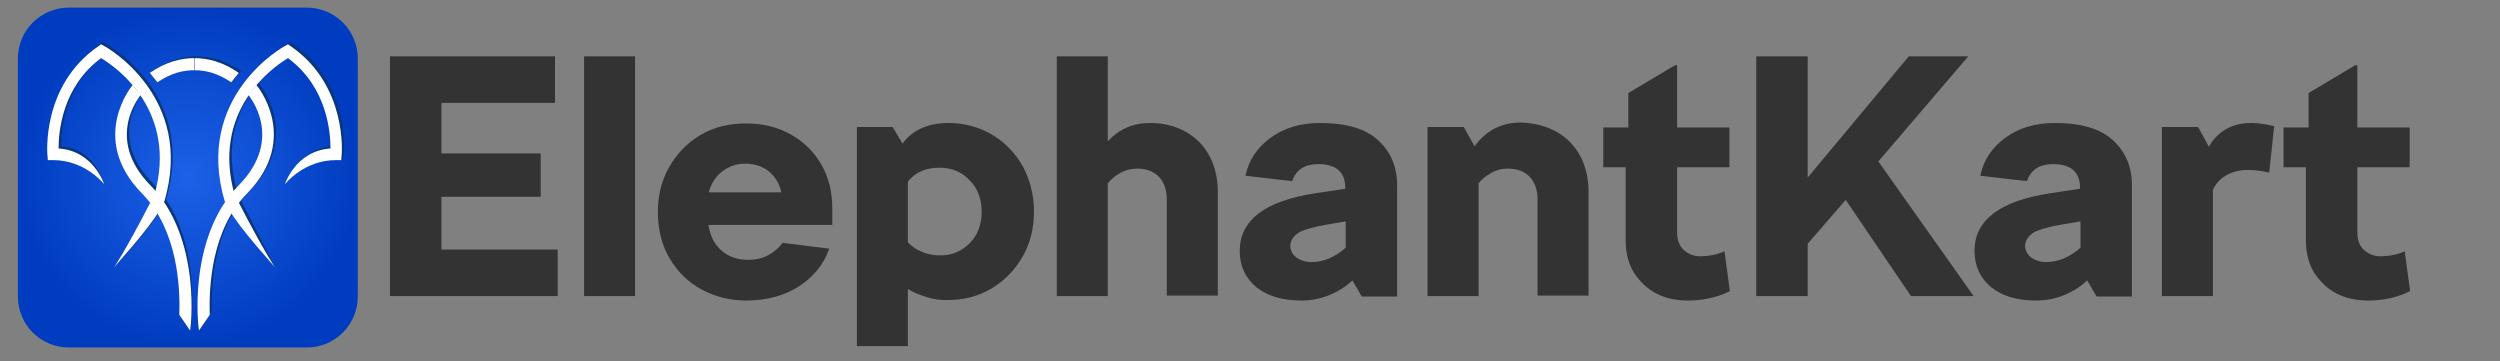
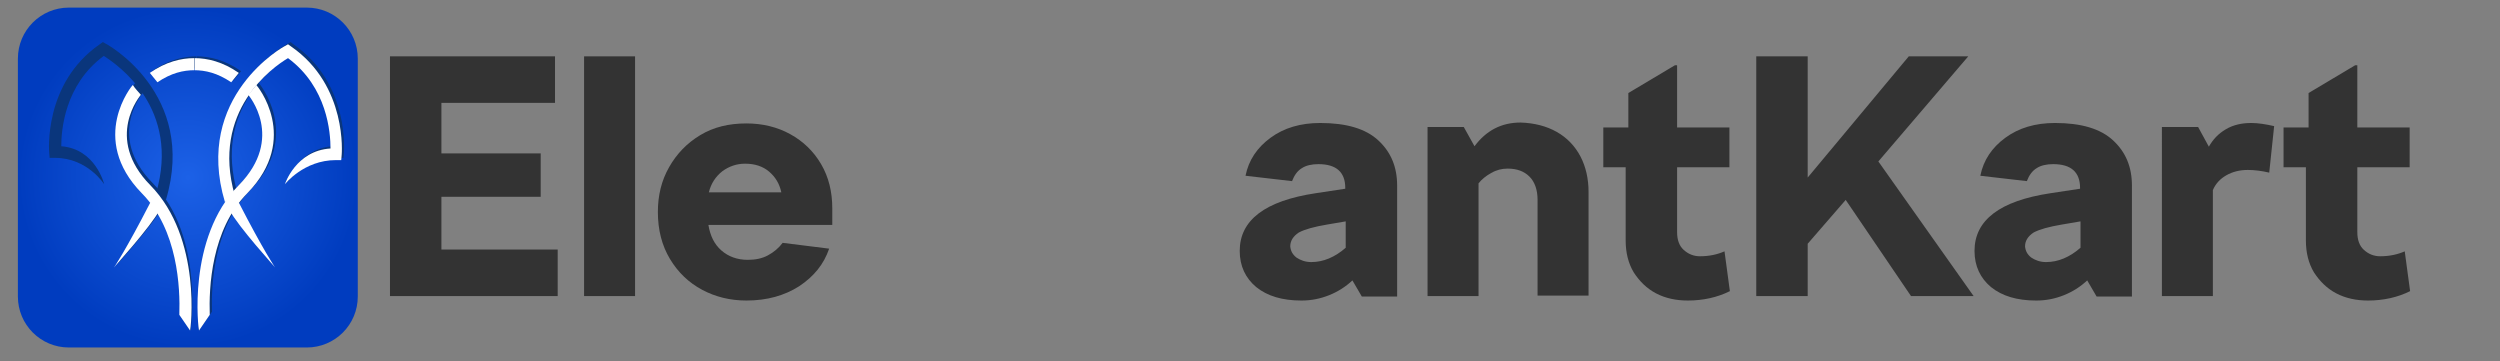
<svg xmlns="http://www.w3.org/2000/svg" xmlns:xlink="http://www.w3.org/1999/xlink" version="1.1" id="Layer_1" x="0px" y="0px" viewBox="0 0 559 80.8" style="enable-background:new 0 0 559 80.8;" xml:space="preserve">
  <rect x="0" y="0" width="559" height="80.8" fill="#808080" stroke="none" />
  <style type="text/css"> .st0{fill:#333333;} .st1{clip-path:url(#SVGID_00000010302121038342560610000005795673205879798663_);fill:#333333;} .st2{fill:url(#SVGID_00000173881192955080692530000008960811716747482536_);} .st3{fill:#0A367C;} .st4{fill:#FFFFFF;} </style>
  <g>
    <path class="st0" d="M98.7,55.8h26v10.4H87.2V12.6h36.9V23H98.7v11.3h22.2v9.7H98.7V55.8z" />
    <path class="st0" d="M130.6,12.6H142v53.6h-11.4V12.6z" />
    <path class="st0" d="M161.3,56c1.6,1.4,3.6,2.1,5.9,2.1c1.7,0,3.2-0.3,4.5-1c1.3-0.7,2.4-1.6,3.3-2.8l10.4,1.3 c-1.2,3.5-3.4,6.2-6.7,8.4c-3.3,2.1-7.2,3.2-11.8,3.2c-3.6,0-6.9-0.8-9.9-2.4c-3-1.6-5.4-3.9-7.2-6.9c-1.8-3-2.7-6.5-2.7-10.5 c0-3.7,0.8-7,2.5-10c1.7-3,4-5.4,7-7.2c3-1.8,6.4-2.6,10.3-2.6c3.6,0,6.9,0.8,9.8,2.4c2.9,1.6,5.2,3.8,6.9,6.7 c1.7,2.9,2.5,6.2,2.5,9.9v3.7h-27.7C158.8,52.7,159.7,54.6,161.3,56z M161.5,38.3c-1.5,1.2-2.5,2.7-3,4.7h16.2 c-0.4-1.9-1.3-3.4-2.7-4.6c-1.4-1.2-3.2-1.8-5.4-1.8C164.7,36.6,163,37.2,161.5,38.3z" />
-     <path class="st0" d="M265.2,29.5c2.3,1.3,4.1,3.2,5.3,5.5c1.2,2.3,1.8,5,1.8,7.9v23.2h-11.4V44.7c0-2.2-0.6-4-1.8-5.2 c-1.2-1.2-2.8-1.8-4.8-1.8c-1.3,0-2.6,0.3-3.7,0.9c-1.1,0.6-2.1,1.4-2.9,2.4v25.2h-11.4V12.6h11.4v19c2.5-2.7,5.6-4.1,9.4-4.1 C260.2,27.5,262.9,28.2,265.2,29.5z" />
    <path class="st0" d="M308.2,31.4c2.8,2.6,4.2,5.9,4.2,10.1v24.8h-7.9l-2.1-3.6c-1.5,1.4-3.2,2.5-5.2,3.3s-4,1.2-6.2,1.2 c-4.3,0-7.6-1-10.1-3c-2.4-2-3.7-4.7-3.7-8.1c0-6.9,5.7-11.2,17-12.9l6.6-1V42c0-3.5-2-5.3-6-5.3c-1.5,0-2.8,0.3-3.7,0.9 c-1,0.6-1.7,1.6-2.2,2.9l-10.4-1.2c0.7-3.5,2.6-6.3,5.6-8.5c3-2.2,6.7-3.3,11.1-3.3C301.1,27.5,305.4,28.8,308.2,31.4z M289.9,57.6 c0.9,0.6,2,1,3.3,1c2.7,0,5.3-1.1,7.7-3.2v-5.9l-4.1,0.7c-3,0.5-5.1,1.1-6.4,1.8c-1.2,0.8-1.9,1.8-1.9,3.1 C288.6,56.1,289,56.9,289.9,57.6z" />
    <path class="st0" d="M348.1,29.5c2.3,1.3,4.1,3.2,5.3,5.5c1.2,2.3,1.8,5,1.8,7.9v23.2h-11.4V44.7c0-2.2-0.6-4-1.8-5.2 c-1.2-1.2-2.8-1.8-4.9-1.8c-1.3,0-2.5,0.3-3.7,1c-1.1,0.6-2.1,1.4-2.8,2.3v25.2h-11.4V28.4h8.1l2.4,4.3c2.6-3.5,6-5.3,10.3-5.3 C343.1,27.5,345.8,28.2,348.1,29.5z" />
    <path class="st0" d="M386.8,65.1c-2.8,1.4-6,2.1-9.4,2.1c-2.6,0-5-0.5-7.1-1.6c-2.1-1.1-3.7-2.7-5-4.7c-1.2-2-1.8-4.4-1.8-7.1V37.4 h-5v-8.9h5.6v-7.7l10.4-6.2h0.5v13.9h11.7v8.9H375v14.5c0,1.8,0.5,3.1,1.5,4c1,0.9,2.2,1.4,3.6,1.4c2.1,0,3.9-0.4,5.5-1.1 L386.8,65.1z" />
    <path class="st0" d="M441.3,66.2h-14l-14.6-21.5l-8.5,9.8v11.7h-11.5V12.6h11.5v27.1l22.6-27.1h13.3L420,36.1L441.3,66.2z" />
    <path class="st0" d="M472.5,31.4c2.8,2.6,4.2,5.9,4.2,10.1v24.8h-7.9l-2.1-3.6c-1.5,1.4-3.2,2.5-5.2,3.3s-4,1.2-6.2,1.2 c-4.3,0-7.6-1-10.1-3c-2.4-2-3.7-4.7-3.7-8.1c0-6.9,5.7-11.2,17-12.9l6.6-1V42c0-3.5-2-5.3-6-5.3c-1.5,0-2.8,0.3-3.7,0.9 c-1,0.6-1.7,1.6-2.2,2.9l-10.4-1.2c0.7-3.5,2.6-6.3,5.6-8.5c3-2.2,6.7-3.3,11.1-3.3C465.4,27.5,469.7,28.8,472.5,31.4z M454.2,57.6 c0.9,0.6,2,1,3.3,1c2.7,0,5.3-1.1,7.7-3.2v-5.9l-4.1,0.7c-3,0.5-5.1,1.1-6.4,1.8c-1.2,0.8-1.9,1.8-1.9,3.1 C452.9,56.1,453.3,56.9,454.2,57.6z" />
    <path class="st0" d="M508.5,28.2l-1.1,10.4c-1.7-0.4-3.3-0.6-4.8-0.6c-1.8,0-3.4,0.4-4.8,1.2c-1.4,0.8-2.4,1.9-3,3.3v23.7h-11.4 V28.4h8.1l2.4,4.4c0.9-1.6,2.1-2.9,3.8-3.9c1.7-1,3.6-1.4,5.7-1.4C505,27.5,506.7,27.8,508.5,28.2z" />
    <path class="st0" d="M538.9,65.1c-2.8,1.4-6,2.1-9.4,2.1c-2.6,0-5-0.5-7.1-1.6c-2.1-1.1-3.7-2.7-5-4.7c-1.2-2-1.8-4.4-1.8-7.1V37.4 h-5v-8.9h5.6v-7.7l10.4-6.2h0.5v13.9h11.7v8.9h-11.7v14.5c0,1.8,0.5,3.1,1.5,4c1,0.9,2.2,1.4,3.6,1.4c2.1,0,3.9-0.4,5.5-1.1 L538.9,65.1z" />
    <g>
      <defs>
-         <rect id="SVGID_1_" x="187.2" y="23.3" width="46.9" height="54.1" />
-       </defs>
+         </defs>
      <clipPath id="SVGID_00000062178270344186418890000011357436225449494440_">
        <use xlink:href="#SVGID_1_" style="overflow:visible;" />
      </clipPath>
      <path style="clip-path:url(#SVGID_00000062178270344186418890000011357436225449494440_);fill:#333333;" d="M221.8,30.1 c2.9,1.7,5.2,4.1,6.9,7.1c1.6,3,2.5,6.4,2.5,10.1c0,3.7-0.8,7-2.5,10c-1.7,3-4,5.4-7,7.2c-3,1.8-6.3,2.6-10.1,2.6 c-1.5,0-3-0.2-4.5-0.7c-1.5-0.5-2.9-1-4.1-1.8v17.4h-11.4V28.4h8l2.2,3.7c2.3-3.1,5.8-4.6,10.3-4.6 C215.6,27.5,218.9,28.4,221.8,30.1z M216.8,54.4c1.8-1.8,2.7-4.2,2.7-7.1c0-2.8-0.9-5.2-2.7-7c-1.8-1.9-4-2.8-6.8-2.8 c-3,0-5.3,1-7,3.1v13.6c0.9,0.9,1.9,1.6,3.1,2.1c1.2,0.5,2.5,0.8,3.9,0.8C212.7,57.2,215,56.2,216.8,54.4z" />
    </g>
  </g>
  <g>
    <radialGradient id="SVGID_00000182516991788334190490000000522959800132683949_" cx="42.036" cy="39.697" r="37.977" gradientUnits="userSpaceOnUse">
      <stop offset="0" style="stop-color:#1C61E7" />
      <stop offset="1" style="stop-color:#003CBF" />
    </radialGradient>
    <path style="fill:url(#SVGID_00000182516991788334190490000000522959800132683949_);" d="M68.6,77.7H15.4 c-6.3,0-11.4-5.1-11.4-11.4V13.1c0-6.3,5.1-11.4,11.4-11.4h53.2C74.9,1.7,80,6.8,80,13.1v53.2C80,72.6,74.9,77.7,68.6,77.7z" />
    <g>
      <path class="st3" d="M44,15.3c-2.5,0-5.2,0.6-8.3,2.7l-1.7-2.1c3.6-2.5,7-3.3,9.9-3.3V15.3c2.5,0,5.2,0.6,8.3,2.7l1.7-2.1 c-3.6-2.5-7-3.3-9.9-3.3V15.3z" />
      <path class="st3" d="M23.3,41.2c0,0-3.7-5.9-11-5.9h-1.2L11,34.1c0,0-1.4-15.4,11.3-24.2l0.7-0.5l0.7,0.4 c0.1,0,20.5,11.2,13.4,34.9l-2.2-1.5c5.5-18.9-8.4-28.6-11.7-30.7c-8.8,6.5-9.5,16.7-9.5,20.2C21.4,33.3,23.3,41.2,23.3,41.2z" />
      <path class="st3" d="M32,20.7c0,0-8.3,9.6,2.1,20.2c11.7,11.9,8.5,33,8.5,33l-1.9-4c0.2-6-0.3-19-8.4-27.2 c-12-12.3-2.1-24.2-2-24.2C30.7,19.3,31.4,20,32,20.7" />
      <path class="st3" d="M26,59.3c0,0,2.6-3.8,8.1-14.5l2.2,1.5C34.1,50.5,25.9,59.4,26,59.3" />
      <path class="st3" d="M64.2,40.7c0,0,4.2-5.4,11.4-5.4h1.2l0.1-1.2c0,0,1.4-15.4-11.3-24.2L65,9.4l-0.7,0.4 c-0.1,0-20.5,11.2-13.4,34.9l2.2-1.5c-5.5-18.9,8.4-28.6,11.7-30.7c8.8,6.5,9.5,16.7,9.5,20.2C66.6,33.3,64.2,40.7,64.2,40.7z" />
      <path class="st3" d="M56,20.7c0,0,8.3,9.6-2.1,20.2c-11.7,11.9-9.4,33-9.4,33l2.9-4.2c-0.2-6,0.4-18.8,8.4-27 c12-12.3,2.1-24.2,2-24.2C57.2,19.3,56.6,20,56,20.7" />
-       <path class="st3" d="M61.5,59.8c0,0-2.1-4.3-7.6-15l-2.2,1.5C53.9,50.5,61.6,59.8,61.5,59.8" />
    </g>
    <g>
      <path class="st4" d="M43.5,15.7c-2.5,0-5.2,0.6-8.3,2.7l-1.7-2.1c3.6-2.5,7-3.3,9.9-3.3V15.7c2.5,0,5.2,0.6,8.3,2.7l1.7-2.1 c-3.6-2.5-7-3.3-9.9-3.3V15.7z" />
-       <path class="st4" d="M23.3,41.2c0,0-4.2-5.4-11.4-5.4h-1.2l-0.1-1.2c0,0-1.4-15.4,11.3-24.2l0.7-0.5l0.7,0.4 c0.1,0,20.5,11.2,13.4,34.9l-2.2-1.5C39.9,24.8,26,15,22.6,13c-8.8,6.5-9.5,16.7-9.5,20.2C20.9,33.7,23.3,41.2,23.3,41.2z" />
      <path class="st4" d="M31.5,21.2c0,0-8.3,9.6,2.1,20.2c11.7,11.9,9,32.5,8.9,32.5l-2.4-3.5c0.2-6-0.3-19-8.4-27.2 c-12-12.3-2.1-24.2-2-24.2C30.2,19.8,30.9,20.5,31.5,21.2" />
      <path class="st4" d="M25.5,59.8c0,0,2.6-3.8,8.1-14.5l2.2,1.5C33.6,50.9,25.4,59.8,25.5,59.8" />
      <path class="st4" d="M63.7,41.2c0,0,4.2-5.4,11.4-5.4h1.2l0.1-1.2c0,0,1.4-15.4-11.3-24.2l-0.7-0.5l-0.7,0.4 c-0.1,0-20.5,11.2-13.4,34.9l2.2-1.5C47.1,24.8,61,15,64.4,13c8.8,6.5,9.5,16.7,9.5,20.2C66.1,33.7,63.7,41.2,63.7,41.2z" />
      <path class="st4" d="M55.5,21.2c0,0,8.3,9.6-2.1,20.2c-11.7,11.9-9,32.5-8.9,32.5l2.4-3.5c-0.2-6,0.3-19,8.4-27.2 c12-12.3,2.1-24.2,2-24.2C56.7,19.8,56.1,20.5,55.5,21.2" />
      <path class="st4" d="M61.5,59.8c0,0-2.6-3.8-8.1-14.5l-2.2,1.5C53.4,50.9,61.6,59.8,61.5,59.8" />
    </g>
  </g>
</svg>